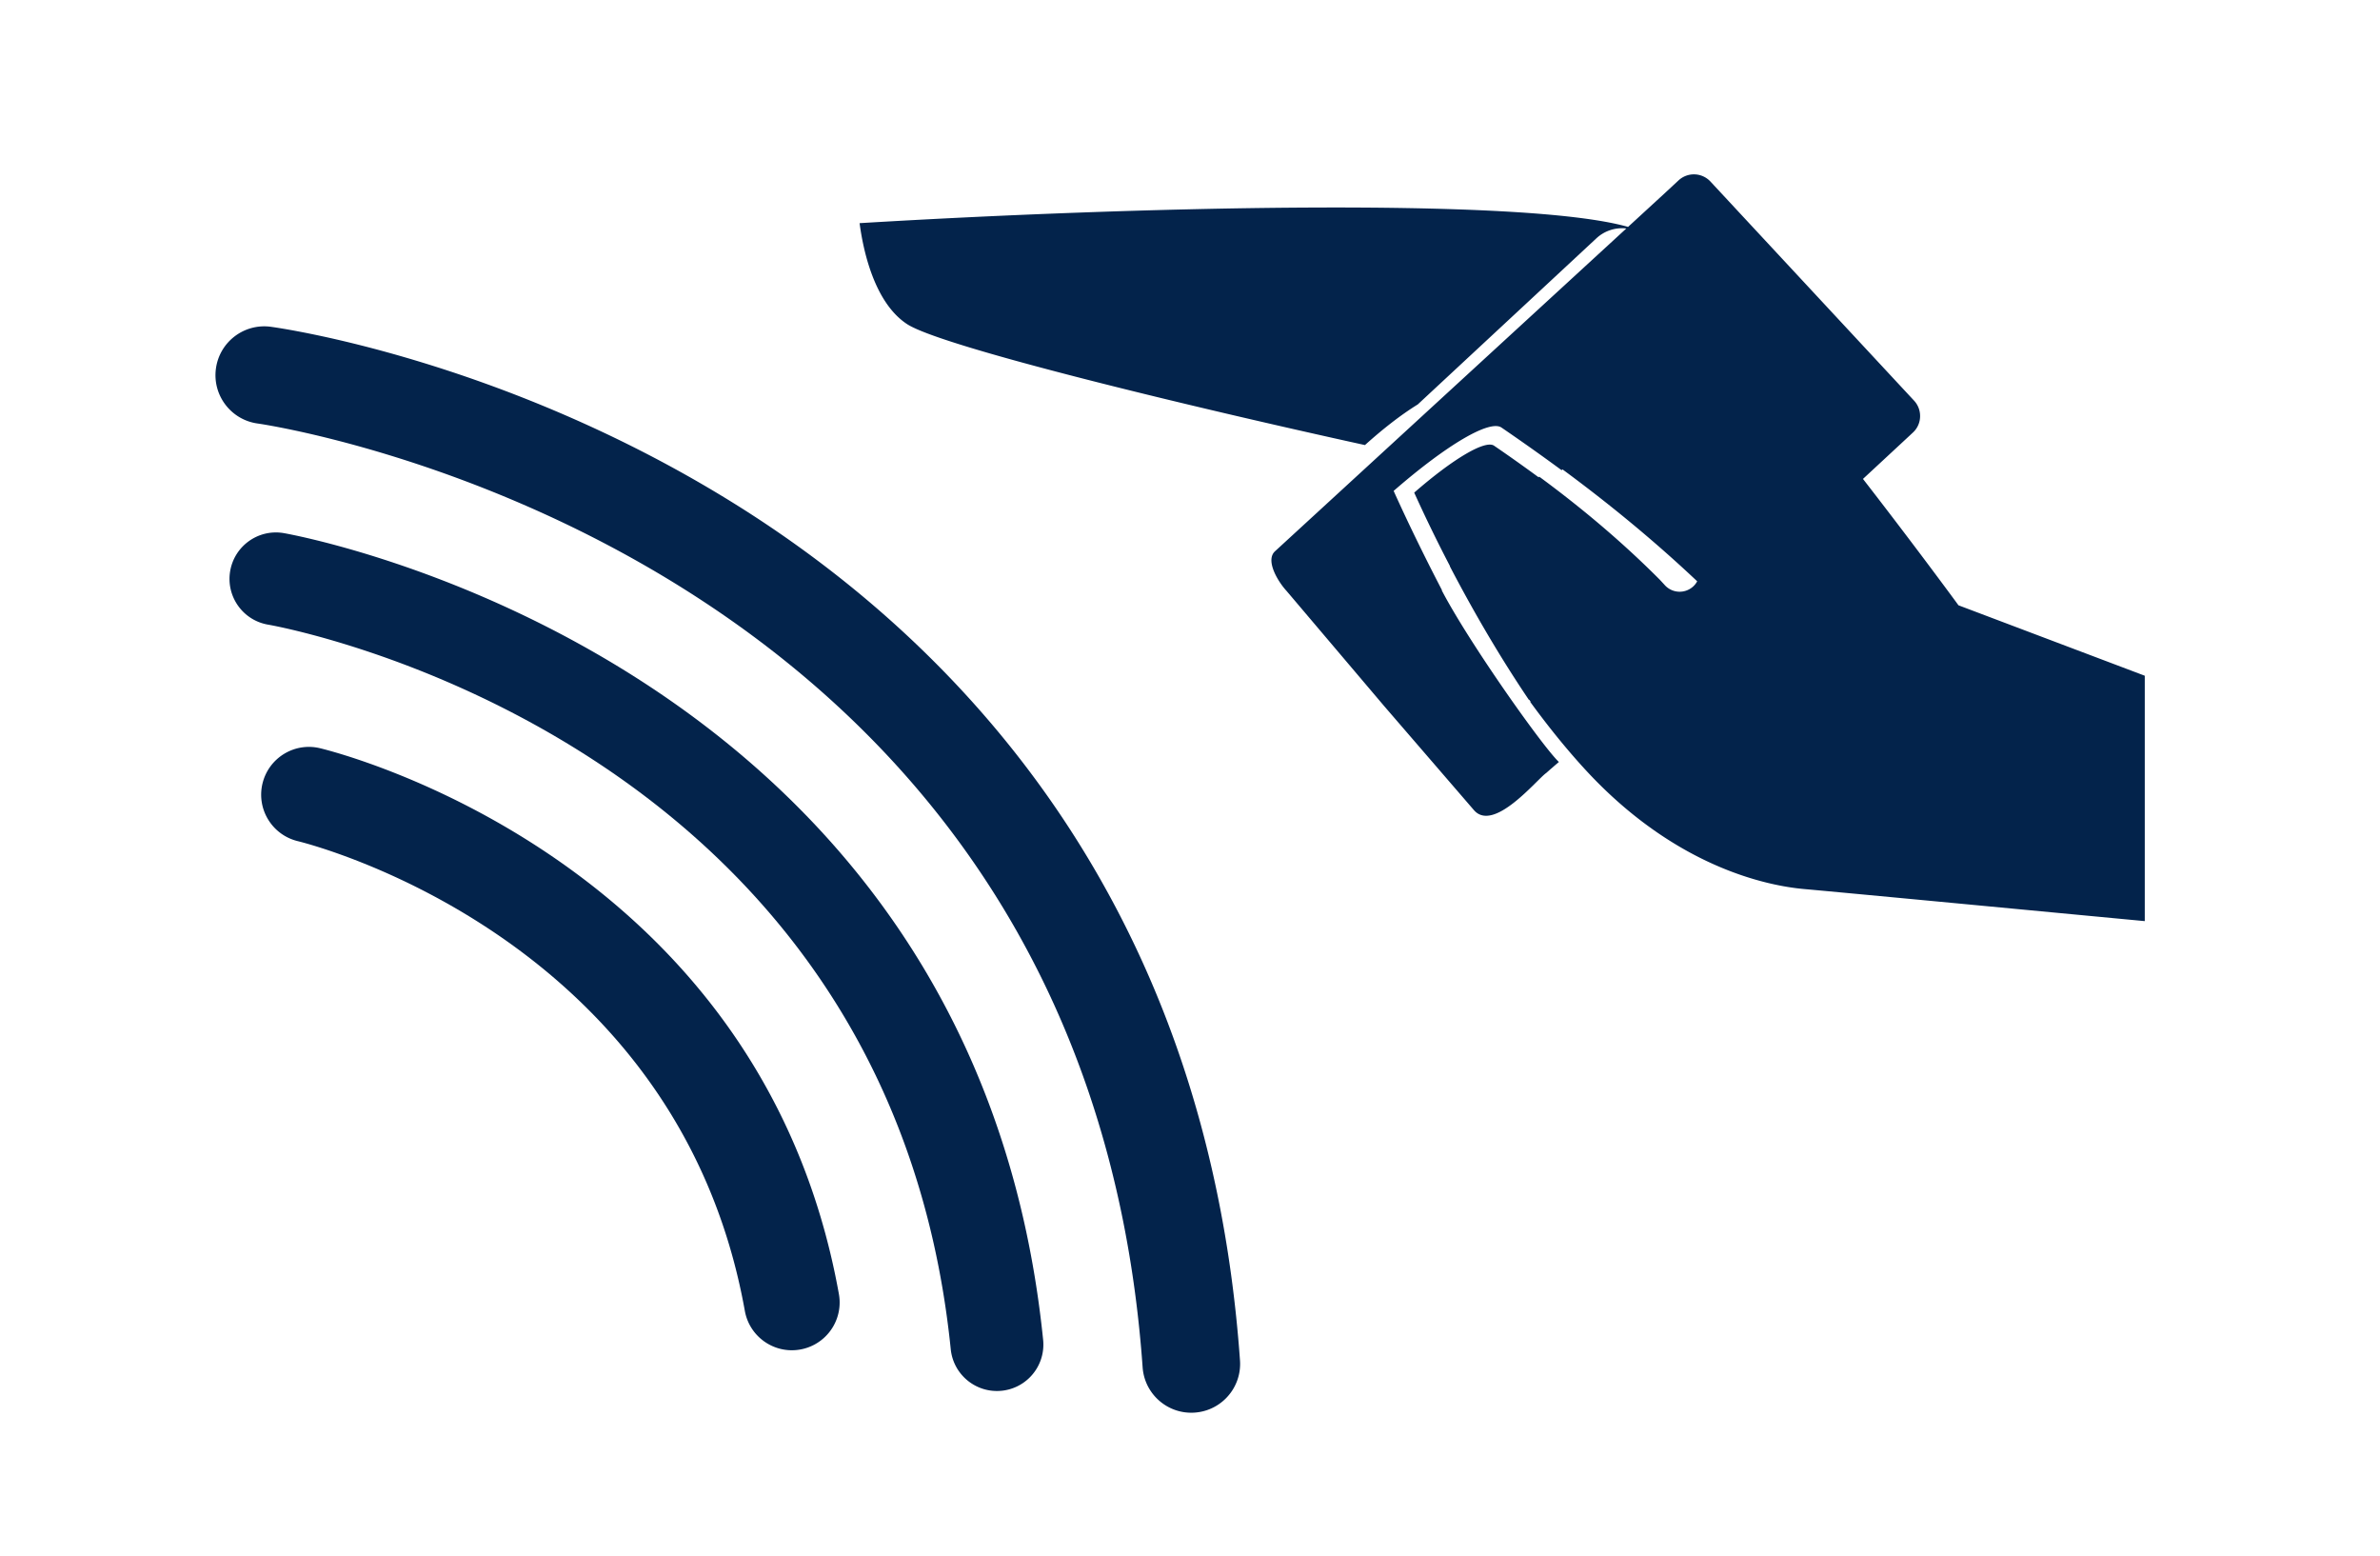
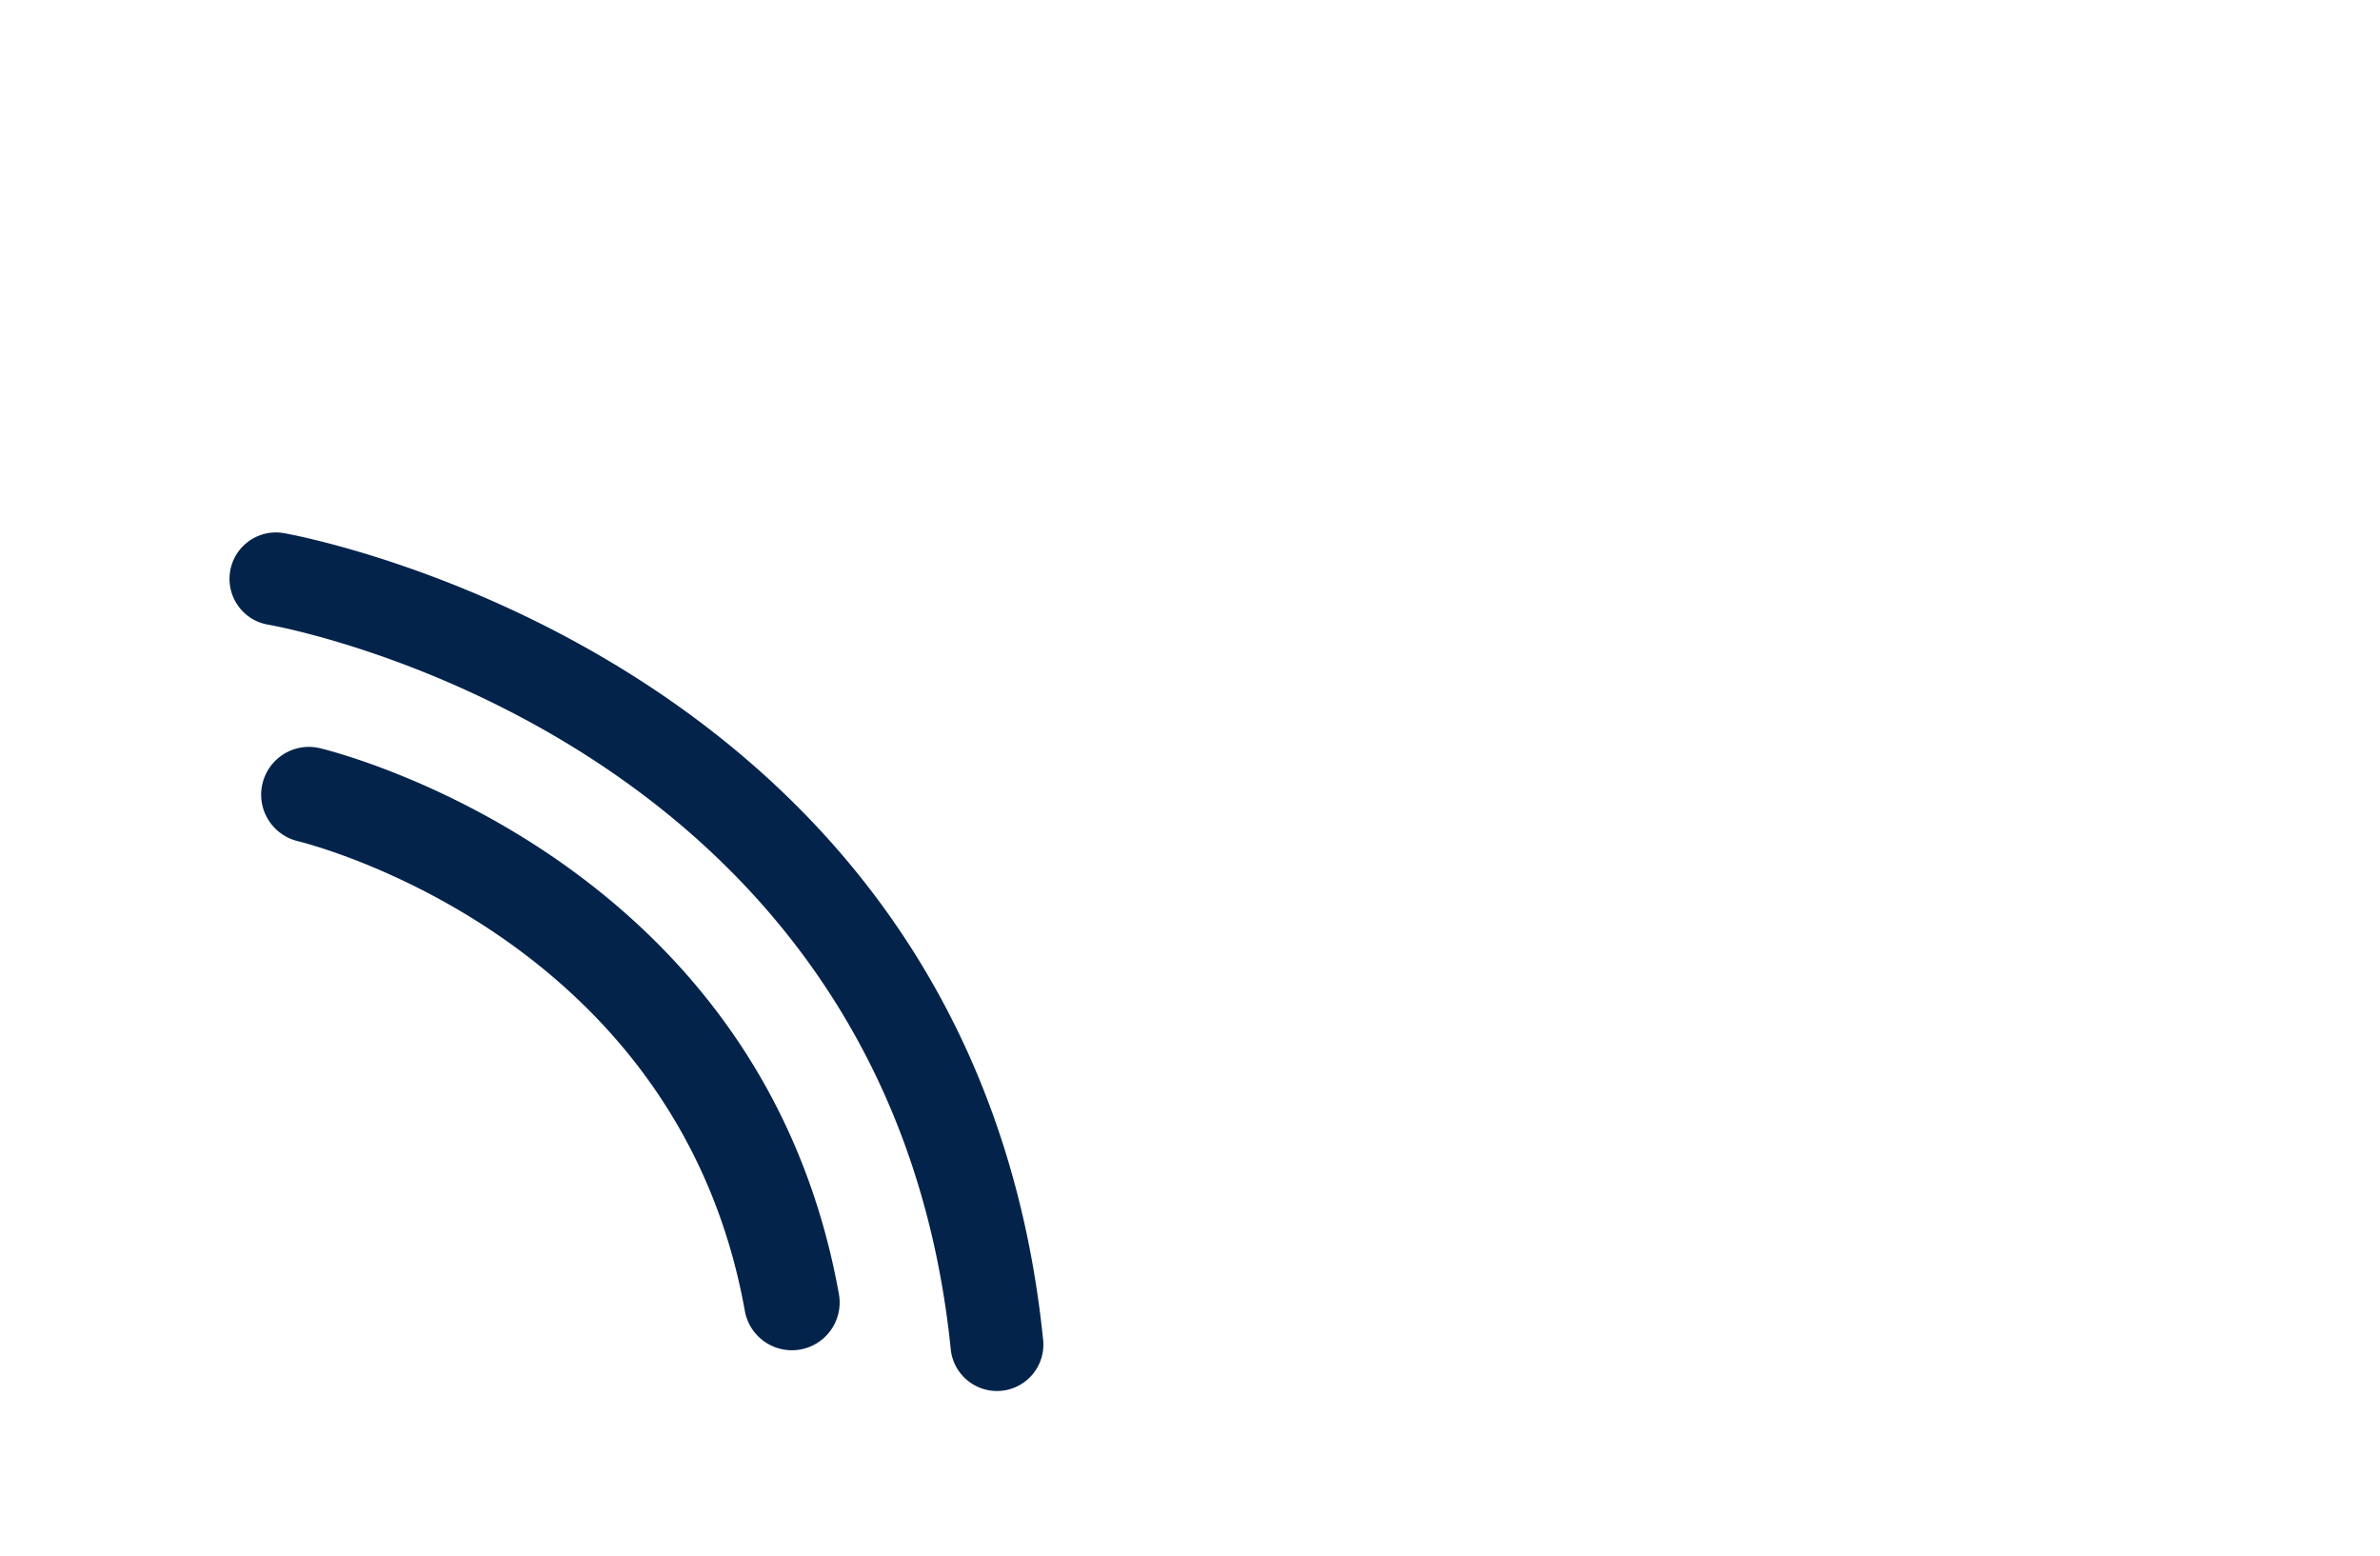
<svg xmlns="http://www.w3.org/2000/svg" viewBox="0 0 471 307.93">
  <g fill="#03234b">
    <path d="M63.343 148.033c-5.066-1.222-10.153 1.896-11.39 6.961-1.23 5.066 1.884 10.176 6.947 11.414 3.067.752 75.269 19.242 88.505 92.949.925 5.139 5.837 8.557 10.977 7.633a9.426 9.426 0 0 0 5.008-2.613 9.443 9.443 0 0 0 2.626-8.363c-15.454-86.045-99.12-107.125-102.673-107.981z" style="fill: #03234b;" />
    <path d="M56.104 105.464c-5.005-.827-9.732 2.562-10.561 7.565-.827 5.008 2.56 9.739 7.567 10.564 1.227.202 122.645 21.648 135.042 143.352.518 5.049 5.026 8.723 10.074 8.209a9.158 9.158 0 0 0 5.563-2.641 9.163 9.163 0 0 0 2.646-7.43C192.628 129.559 57.47 105.688 56.104 105.464z" style="fill: #03234b;" />
-     <path d="M144.498 99.124C98.946 71.027 55.425 64.897 53.595 64.652c-5.286-.714-10.152 2.992-10.864 8.276-.714 5.287 2.992 10.151 8.277 10.863 1.634.222 163.534 23.952 175.118 186.734.38 5.322 5 9.326 10.317 8.949a9.618 9.618 0 0 0 6.141-2.803 9.625 9.625 0 0 0 2.809-7.518c-6.632-93.186-58.528-143.897-100.895-170.029zM387.577 119.751l-.521-.716c-.187-.254-8.088-11.022-18.375-24.282l7.152-6.637 2.728-2.535a4.422 4.422 0 0 0 1.425-3.274 4.449 4.449 0 0 0-1.192-3.04l-40.297-43.349a4.474 4.474 0 0 0-6.311-.233l-1.075.997-1.634 1.518-7.285 6.691c-21.098-5.999-98.964-3.946-152.079-.741.674 5.136 2.833 15.669 9.387 19.966 6.918 4.531 56.774 16.517 90.624 23.937 3.37-3.031 6.945-5.873 10.449-8.037l35.354-32.868a7.461 7.461 0 0 1 5.926-1.947l-69.536 63.868c-1.97 1.835.649 6.069 2.271 7.819l19.367 22.838 17.727 20.542c3.914 4.561 12.488-6.09 14.311-7.336l.873-.775 1.633-1.408c-3.166-2.982-17.765-23.574-23.178-33.957l.041-.042c-4.507-8.652-7.782-15.677-9.561-19.628 10.517-9.154 19.017-14.127 21.338-12.534a420.994 420.994 0 0 1 11.907 8.44l.166-.168c8.365 6.165 17.493 13.497 26.66 22.146a3.91 3.91 0 0 1-.81 1.038 3.966 3.966 0 0 1-5.6-.278c-.371-.411-.745-.809-1.117-1.208l-.003.003c-8.107-8.122-16.319-14.799-23.725-20.254l-.123.125a313.95 313.95 0 0 0-8.818-6.252c-1.722-1.18-8.019 2.503-15.806 9.283a287.719 287.719 0 0 0 7.079 14.536l-.027.033c4.01 7.691 9.333 17.099 15.656 26.447l.054-.05c.093.136.183.27.276.403l-.064.051c3.336 4.572 6.903 9.034 10.669 13.151 17.986 19.657 36.452 23.235 43.555 23.862 7.335.646 55.778 5.254 67.381 6.342v-48.549l-36.872-13.938z" style="fill: #03234b;" />
  </g>
</svg>